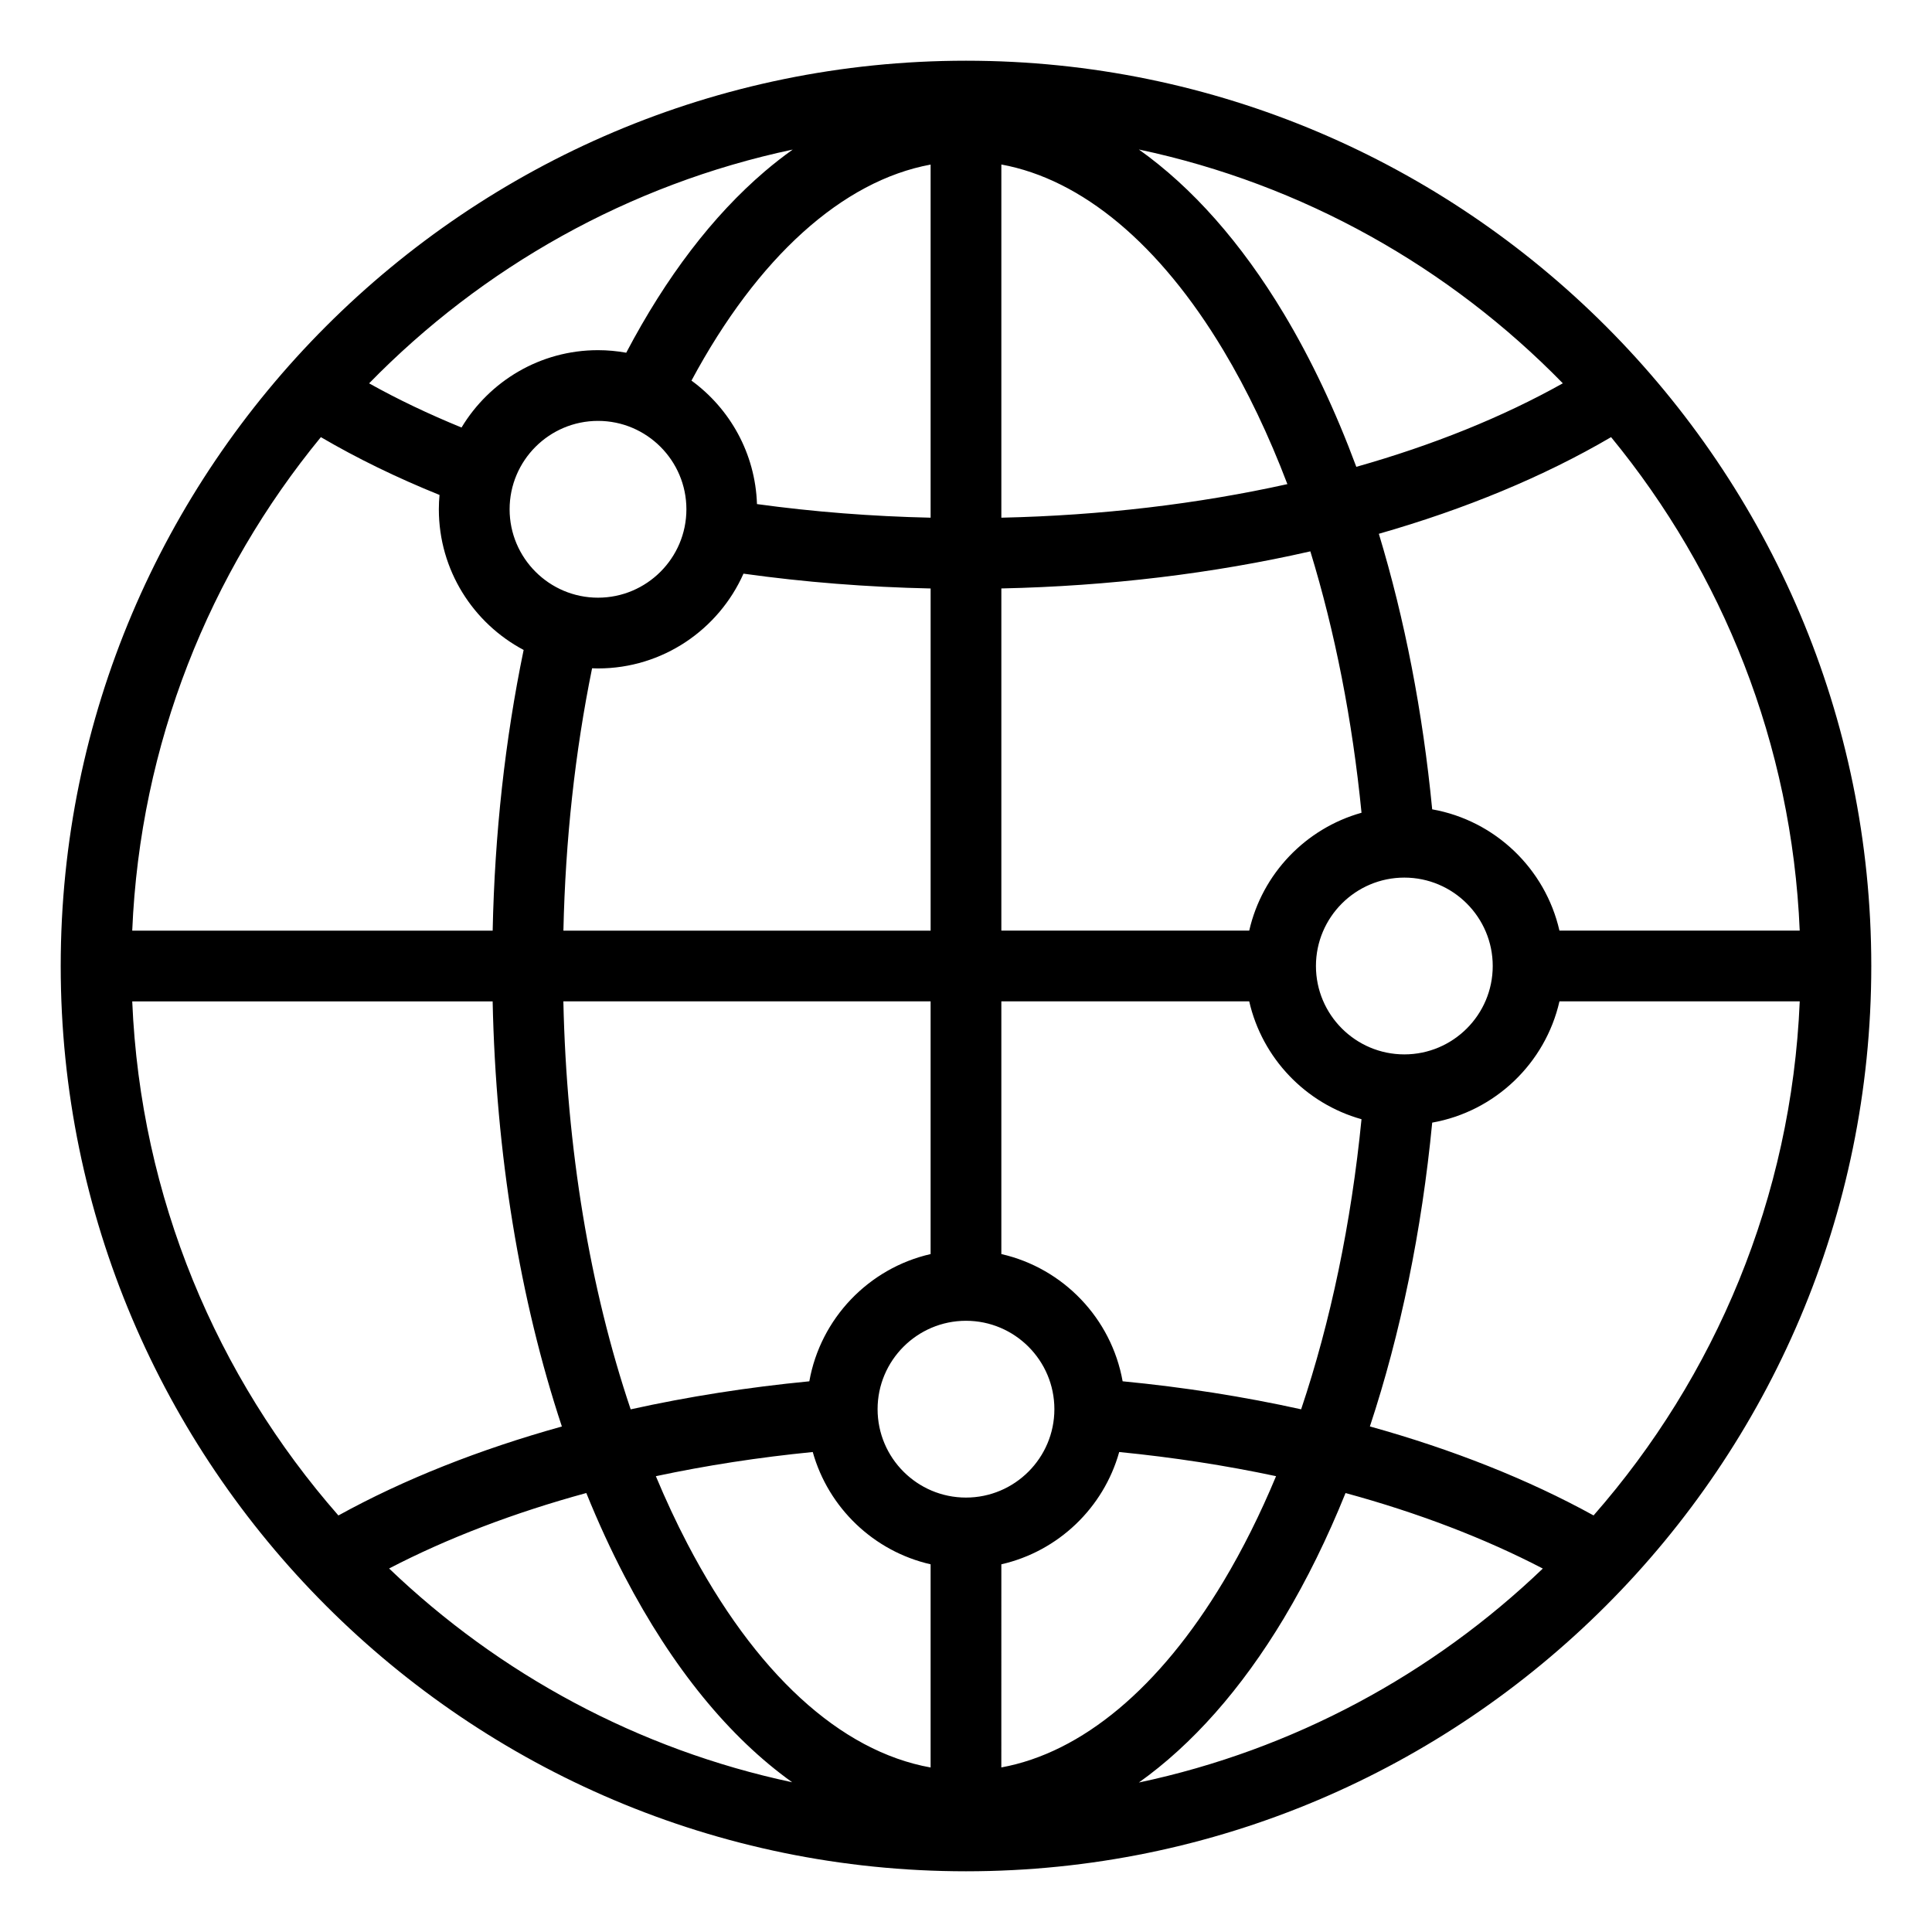
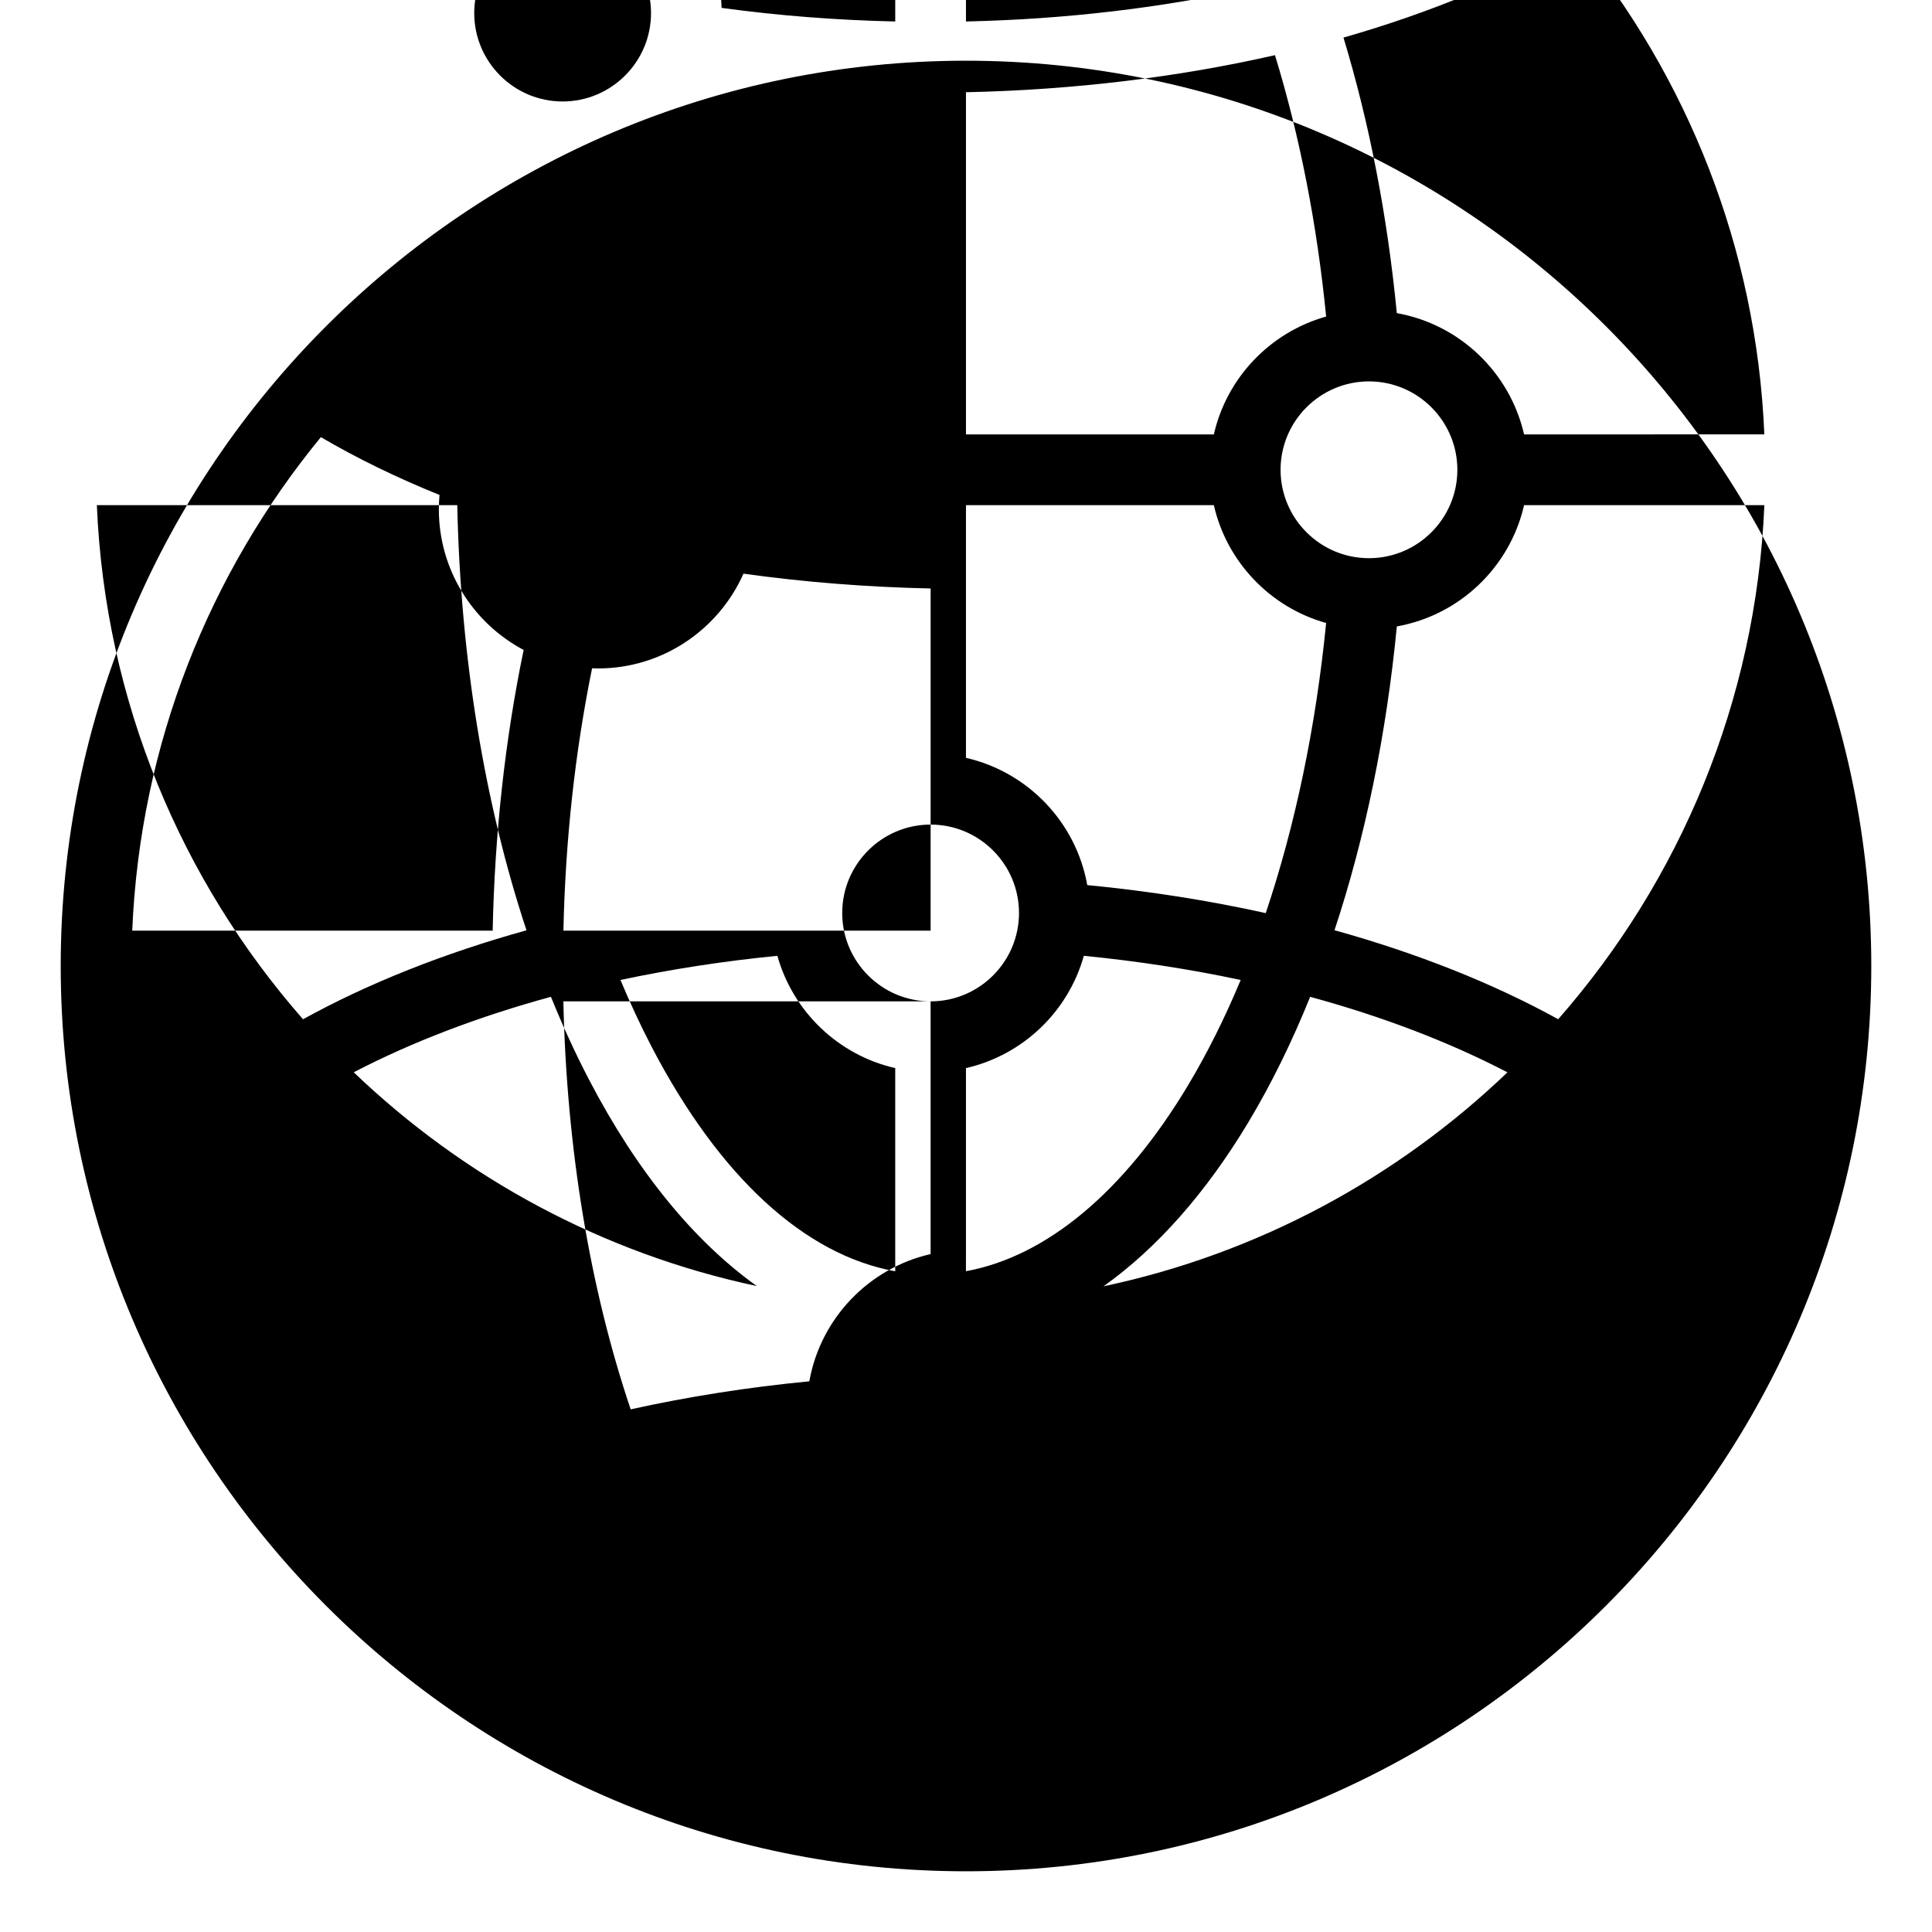
<svg xmlns="http://www.w3.org/2000/svg" fill="#000000" width="800px" height="800px" version="1.1" viewBox="144 144 512 512">
-   <path d="m400 160.09c-132.29 0-239.91 107.62-239.91 239.91 0 132.29 107.62 239.91 239.91 239.91 132.29 0 239.91-107.62 239.91-239.91 0-132.29-107.62-239.91-239.91-239.91zm-117.23 156.15c-4.918 23.777-7.672 48.723-8.207 74.387h-95.52c2.074-49.504 20.488-94.859 49.992-130.78 9.582 5.609 20.105 10.742 31.445 15.32-0.117 1.254-0.18 2.523-0.18 3.805 0.004 16.145 9.117 30.188 22.469 37.27zm19.703 4.902c17.188 0 31.992-10.34 38.559-25.117 16.164 2.258 32.777 3.57 49.594 3.926v90.676h-97.316c0.523-24 3.074-47.305 7.598-69.527 0.52 0.023 1.039 0.043 1.566 0.043zm88.148 88.23v66.969c-16.395 3.738-29.18 17.047-32.141 33.719-16.312 1.574-32.176 4.074-47.344 7.43-10.816-32.059-16.988-69.137-17.84-108.12zm9.375 131.5c-12.922 0-23.426-10.512-23.426-23.426 0-12.914 10.512-23.426 23.426-23.426 12.922 0 23.426 10.512 23.426 23.426 0 12.914-10.508 23.426-23.426 23.426zm-40.609-12.074c4.141 14.793 16.164 26.324 31.234 29.758v53.844c-23.938-4.297-46.543-24.969-64.465-59.316-2.977-5.699-5.75-11.672-8.348-17.879 13.344-2.844 27.266-4.996 41.578-6.406zm49.98 29.758c15.074-3.438 27.094-14.961 31.234-29.758 14.312 1.41 28.234 3.562 41.57 6.402-4.188 10.055-8.859 19.422-13.977 27.957-16.898 28.191-37.496 45.328-58.832 49.23zm32.141-48.5c-2.961-16.672-15.742-29.98-32.141-33.719v-66.969h65.688c3.438 15.074 14.961 27.09 29.758 31.234-2.715 27.527-8.184 53.617-16 76.879-15.156-3.352-31.012-5.856-47.305-7.426zm74.656-86.633c-12.922 0-23.426-10.512-23.426-23.426s10.512-23.426 23.426-23.426c12.914 0 23.426 10.512 23.426 23.426 0.004 12.914-10.504 23.426-23.426 23.426zm-41.105-32.801h-65.691v-90.68c28.559-0.609 56.25-3.984 81.887-9.828 6.523 21.293 11.141 44.707 13.562 69.273-14.797 4.144-26.328 16.164-29.758 31.234zm-65.691-109.43v-93.598c21.332 3.906 41.934 21.039 58.832 49.23 6.371 10.629 12.051 22.547 16.969 35.473-23.715 5.262-49.324 8.312-75.801 8.895zm-18.746 0c-15.602-0.348-31.016-1.547-46.016-3.606-0.438-13.434-7.176-25.297-17.359-32.723 17.551-32.711 40.02-52.941 63.375-57.25zm-64.719-2.227c0 12.922-10.512 23.426-23.426 23.426-12.922 0-23.426-10.512-23.426-23.426 0-12.922 10.512-23.426 23.426-23.426 12.914-0.004 23.426 10.508 23.426 23.426zm-51.348 130.4c0.852 40.406 7.191 79.008 18.348 112.67-21.863 6.082-41.906 14.023-59.223 23.578-32.207-36.734-52.453-84.195-54.637-136.24h95.512zm24.824 130.3c3.117 7.699 6.504 15.078 10.16 22.082 12.664 24.273 27.773 42.691 44.398 54.57-40.902-8.695-77.664-28.727-106.82-56.652 15.445-8.035 33.082-14.762 52.258-20zm184.89 33.133c6.035-10.07 11.492-21.18 16.312-33.129 19.188 5.231 36.836 11.973 52.281 20.012-29.211 27.977-66.059 48.031-107.05 56.703 14.098-10.031 27.141-24.711 38.461-43.586zm22.766-50.777c8.113-24.527 13.75-51.84 16.516-80.516 16.672-2.961 29.988-15.742 33.723-32.141h63.676c-2.184 52.051-22.43 99.508-54.637 136.24-17.34-9.555-37.398-17.5-59.277-23.586zm50.234-131.4c-3.738-16.395-17.051-29.18-33.723-32.141-2.488-25.785-7.293-50.469-14.137-73.02 22.875-6.539 43.707-15.16 61.547-25.617 29.5 35.922 47.914 81.27 49.988 130.77zm0.895-145.04c-15.996 8.965-34.48 16.406-54.727 22.133-5.488-14.777-11.906-28.402-19.172-40.52-11.32-18.883-24.359-33.562-38.457-43.578 43.523 9.203 82.359 31.242 112.36 61.965zm-204.08-61.949c-2.5 1.785-4.977 3.707-7.414 5.789-13.809 11.797-26.129 27.945-36.711 48.051-2.434-0.438-4.934-0.676-7.488-0.676-15.336 0-28.773 8.23-36.16 20.5-8.742-3.578-16.941-7.484-24.492-11.707 29.977-30.703 68.773-52.738 112.27-61.957z" />
+   <path d="m400 160.09c-132.29 0-239.91 107.62-239.91 239.91 0 132.29 107.62 239.91 239.91 239.91 132.29 0 239.91-107.62 239.91-239.91 0-132.29-107.62-239.91-239.91-239.91zm-117.23 156.15c-4.918 23.777-7.672 48.723-8.207 74.387h-95.52c2.074-49.504 20.488-94.859 49.992-130.78 9.582 5.609 20.105 10.742 31.445 15.32-0.117 1.254-0.18 2.523-0.18 3.805 0.004 16.145 9.117 30.188 22.469 37.27zm19.703 4.902c17.188 0 31.992-10.34 38.559-25.117 16.164 2.258 32.777 3.57 49.594 3.926v90.676h-97.316c0.523-24 3.074-47.305 7.598-69.527 0.52 0.023 1.039 0.043 1.566 0.043zm88.148 88.23v66.969c-16.395 3.738-29.18 17.047-32.141 33.719-16.312 1.574-32.176 4.074-47.344 7.43-10.816-32.059-16.988-69.137-17.84-108.12zc-12.922 0-23.426-10.512-23.426-23.426 0-12.914 10.512-23.426 23.426-23.426 12.922 0 23.426 10.512 23.426 23.426 0 12.914-10.508 23.426-23.426 23.426zm-40.609-12.074c4.141 14.793 16.164 26.324 31.234 29.758v53.844c-23.938-4.297-46.543-24.969-64.465-59.316-2.977-5.699-5.75-11.672-8.348-17.879 13.344-2.844 27.266-4.996 41.578-6.406zm49.98 29.758c15.074-3.438 27.094-14.961 31.234-29.758 14.312 1.41 28.234 3.562 41.57 6.402-4.188 10.055-8.859 19.422-13.977 27.957-16.898 28.191-37.496 45.328-58.832 49.23zm32.141-48.5c-2.961-16.672-15.742-29.98-32.141-33.719v-66.969h65.688c3.438 15.074 14.961 27.09 29.758 31.234-2.715 27.527-8.184 53.617-16 76.879-15.156-3.352-31.012-5.856-47.305-7.426zm74.656-86.633c-12.922 0-23.426-10.512-23.426-23.426s10.512-23.426 23.426-23.426c12.914 0 23.426 10.512 23.426 23.426 0.004 12.914-10.504 23.426-23.426 23.426zm-41.105-32.801h-65.691v-90.68c28.559-0.609 56.25-3.984 81.887-9.828 6.523 21.293 11.141 44.707 13.562 69.273-14.797 4.144-26.328 16.164-29.758 31.234zm-65.691-109.43v-93.598c21.332 3.906 41.934 21.039 58.832 49.23 6.371 10.629 12.051 22.547 16.969 35.473-23.715 5.262-49.324 8.312-75.801 8.895zm-18.746 0c-15.602-0.348-31.016-1.547-46.016-3.606-0.438-13.434-7.176-25.297-17.359-32.723 17.551-32.711 40.02-52.941 63.375-57.25zm-64.719-2.227c0 12.922-10.512 23.426-23.426 23.426-12.922 0-23.426-10.512-23.426-23.426 0-12.922 10.512-23.426 23.426-23.426 12.914-0.004 23.426 10.508 23.426 23.426zm-51.348 130.4c0.852 40.406 7.191 79.008 18.348 112.67-21.863 6.082-41.906 14.023-59.223 23.578-32.207-36.734-52.453-84.195-54.637-136.24h95.512zm24.824 130.3c3.117 7.699 6.504 15.078 10.16 22.082 12.664 24.273 27.773 42.691 44.398 54.57-40.902-8.695-77.664-28.727-106.82-56.652 15.445-8.035 33.082-14.762 52.258-20zm184.89 33.133c6.035-10.07 11.492-21.18 16.312-33.129 19.188 5.231 36.836 11.973 52.281 20.012-29.211 27.977-66.059 48.031-107.05 56.703 14.098-10.031 27.141-24.711 38.461-43.586zm22.766-50.777c8.113-24.527 13.75-51.84 16.516-80.516 16.672-2.961 29.988-15.742 33.723-32.141h63.676c-2.184 52.051-22.43 99.508-54.637 136.24-17.34-9.555-37.398-17.5-59.277-23.586zm50.234-131.4c-3.738-16.395-17.051-29.18-33.723-32.141-2.488-25.785-7.293-50.469-14.137-73.02 22.875-6.539 43.707-15.16 61.547-25.617 29.5 35.922 47.914 81.27 49.988 130.77zm0.895-145.04c-15.996 8.965-34.48 16.406-54.727 22.133-5.488-14.777-11.906-28.402-19.172-40.52-11.32-18.883-24.359-33.562-38.457-43.578 43.523 9.203 82.359 31.242 112.36 61.965zm-204.08-61.949c-2.5 1.785-4.977 3.707-7.414 5.789-13.809 11.797-26.129 27.945-36.711 48.051-2.434-0.438-4.934-0.676-7.488-0.676-15.336 0-28.773 8.23-36.16 20.5-8.742-3.578-16.941-7.484-24.492-11.707 29.977-30.703 68.773-52.738 112.27-61.957z" />
</svg>